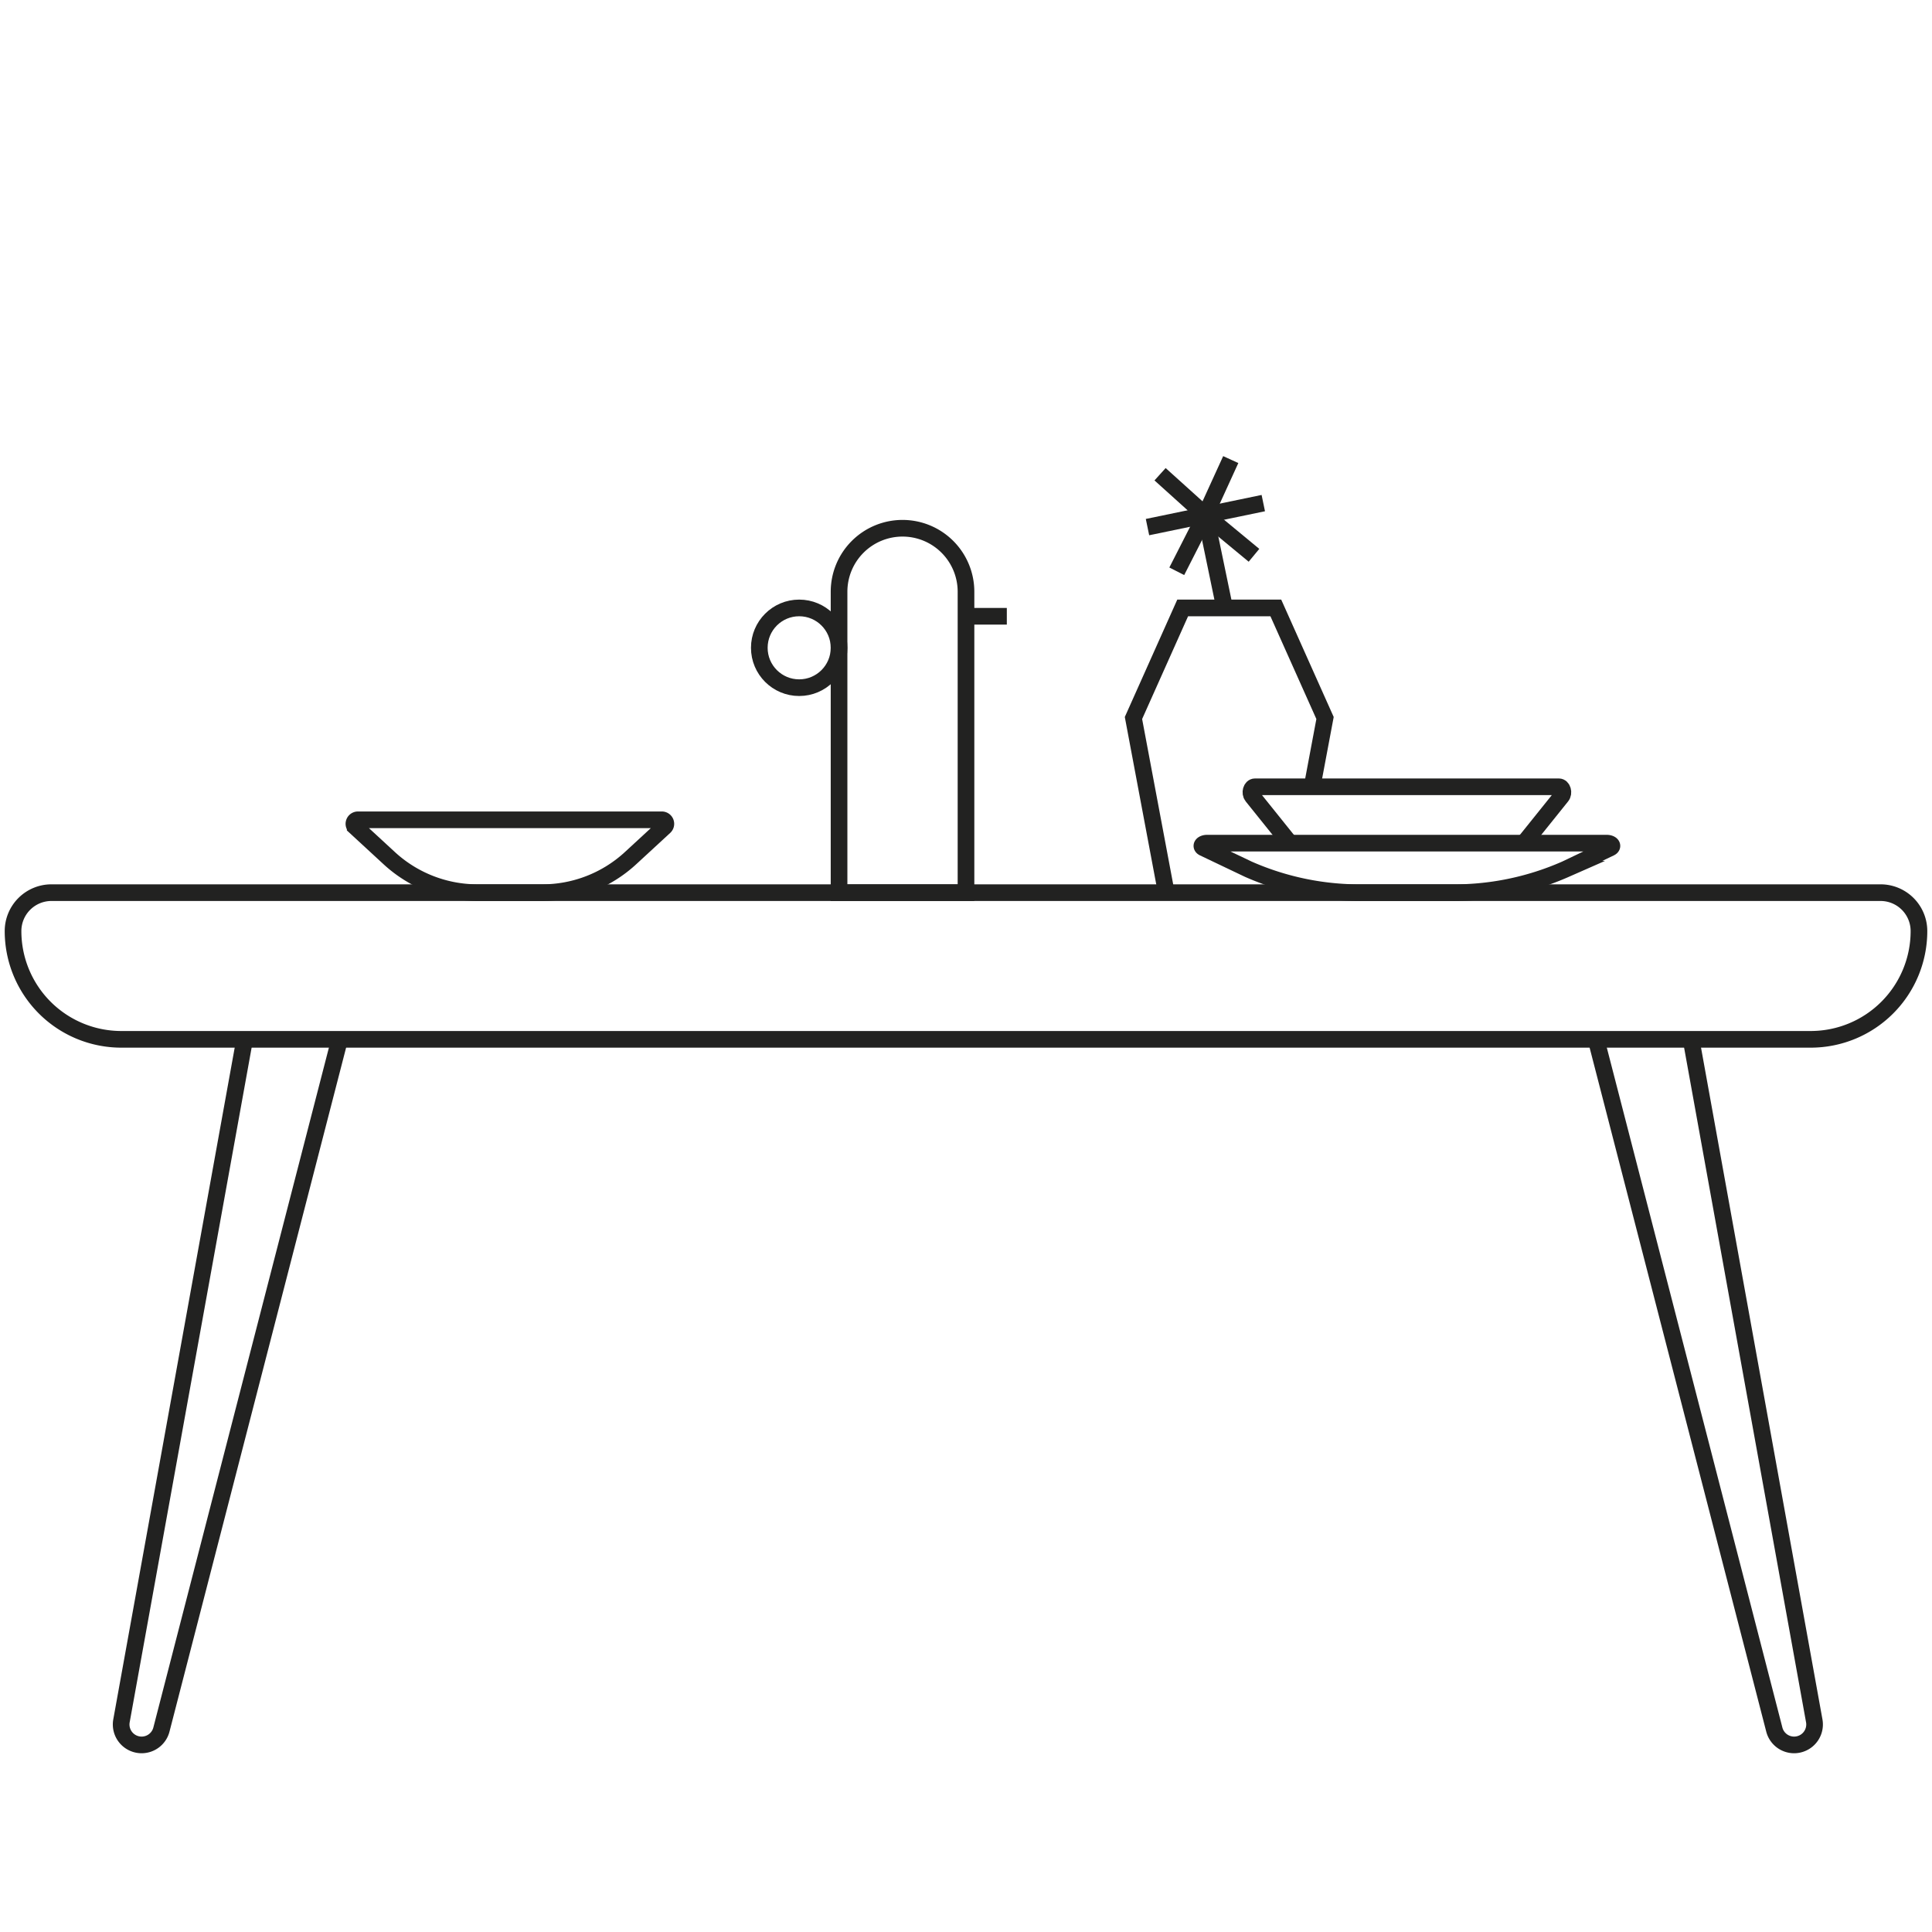
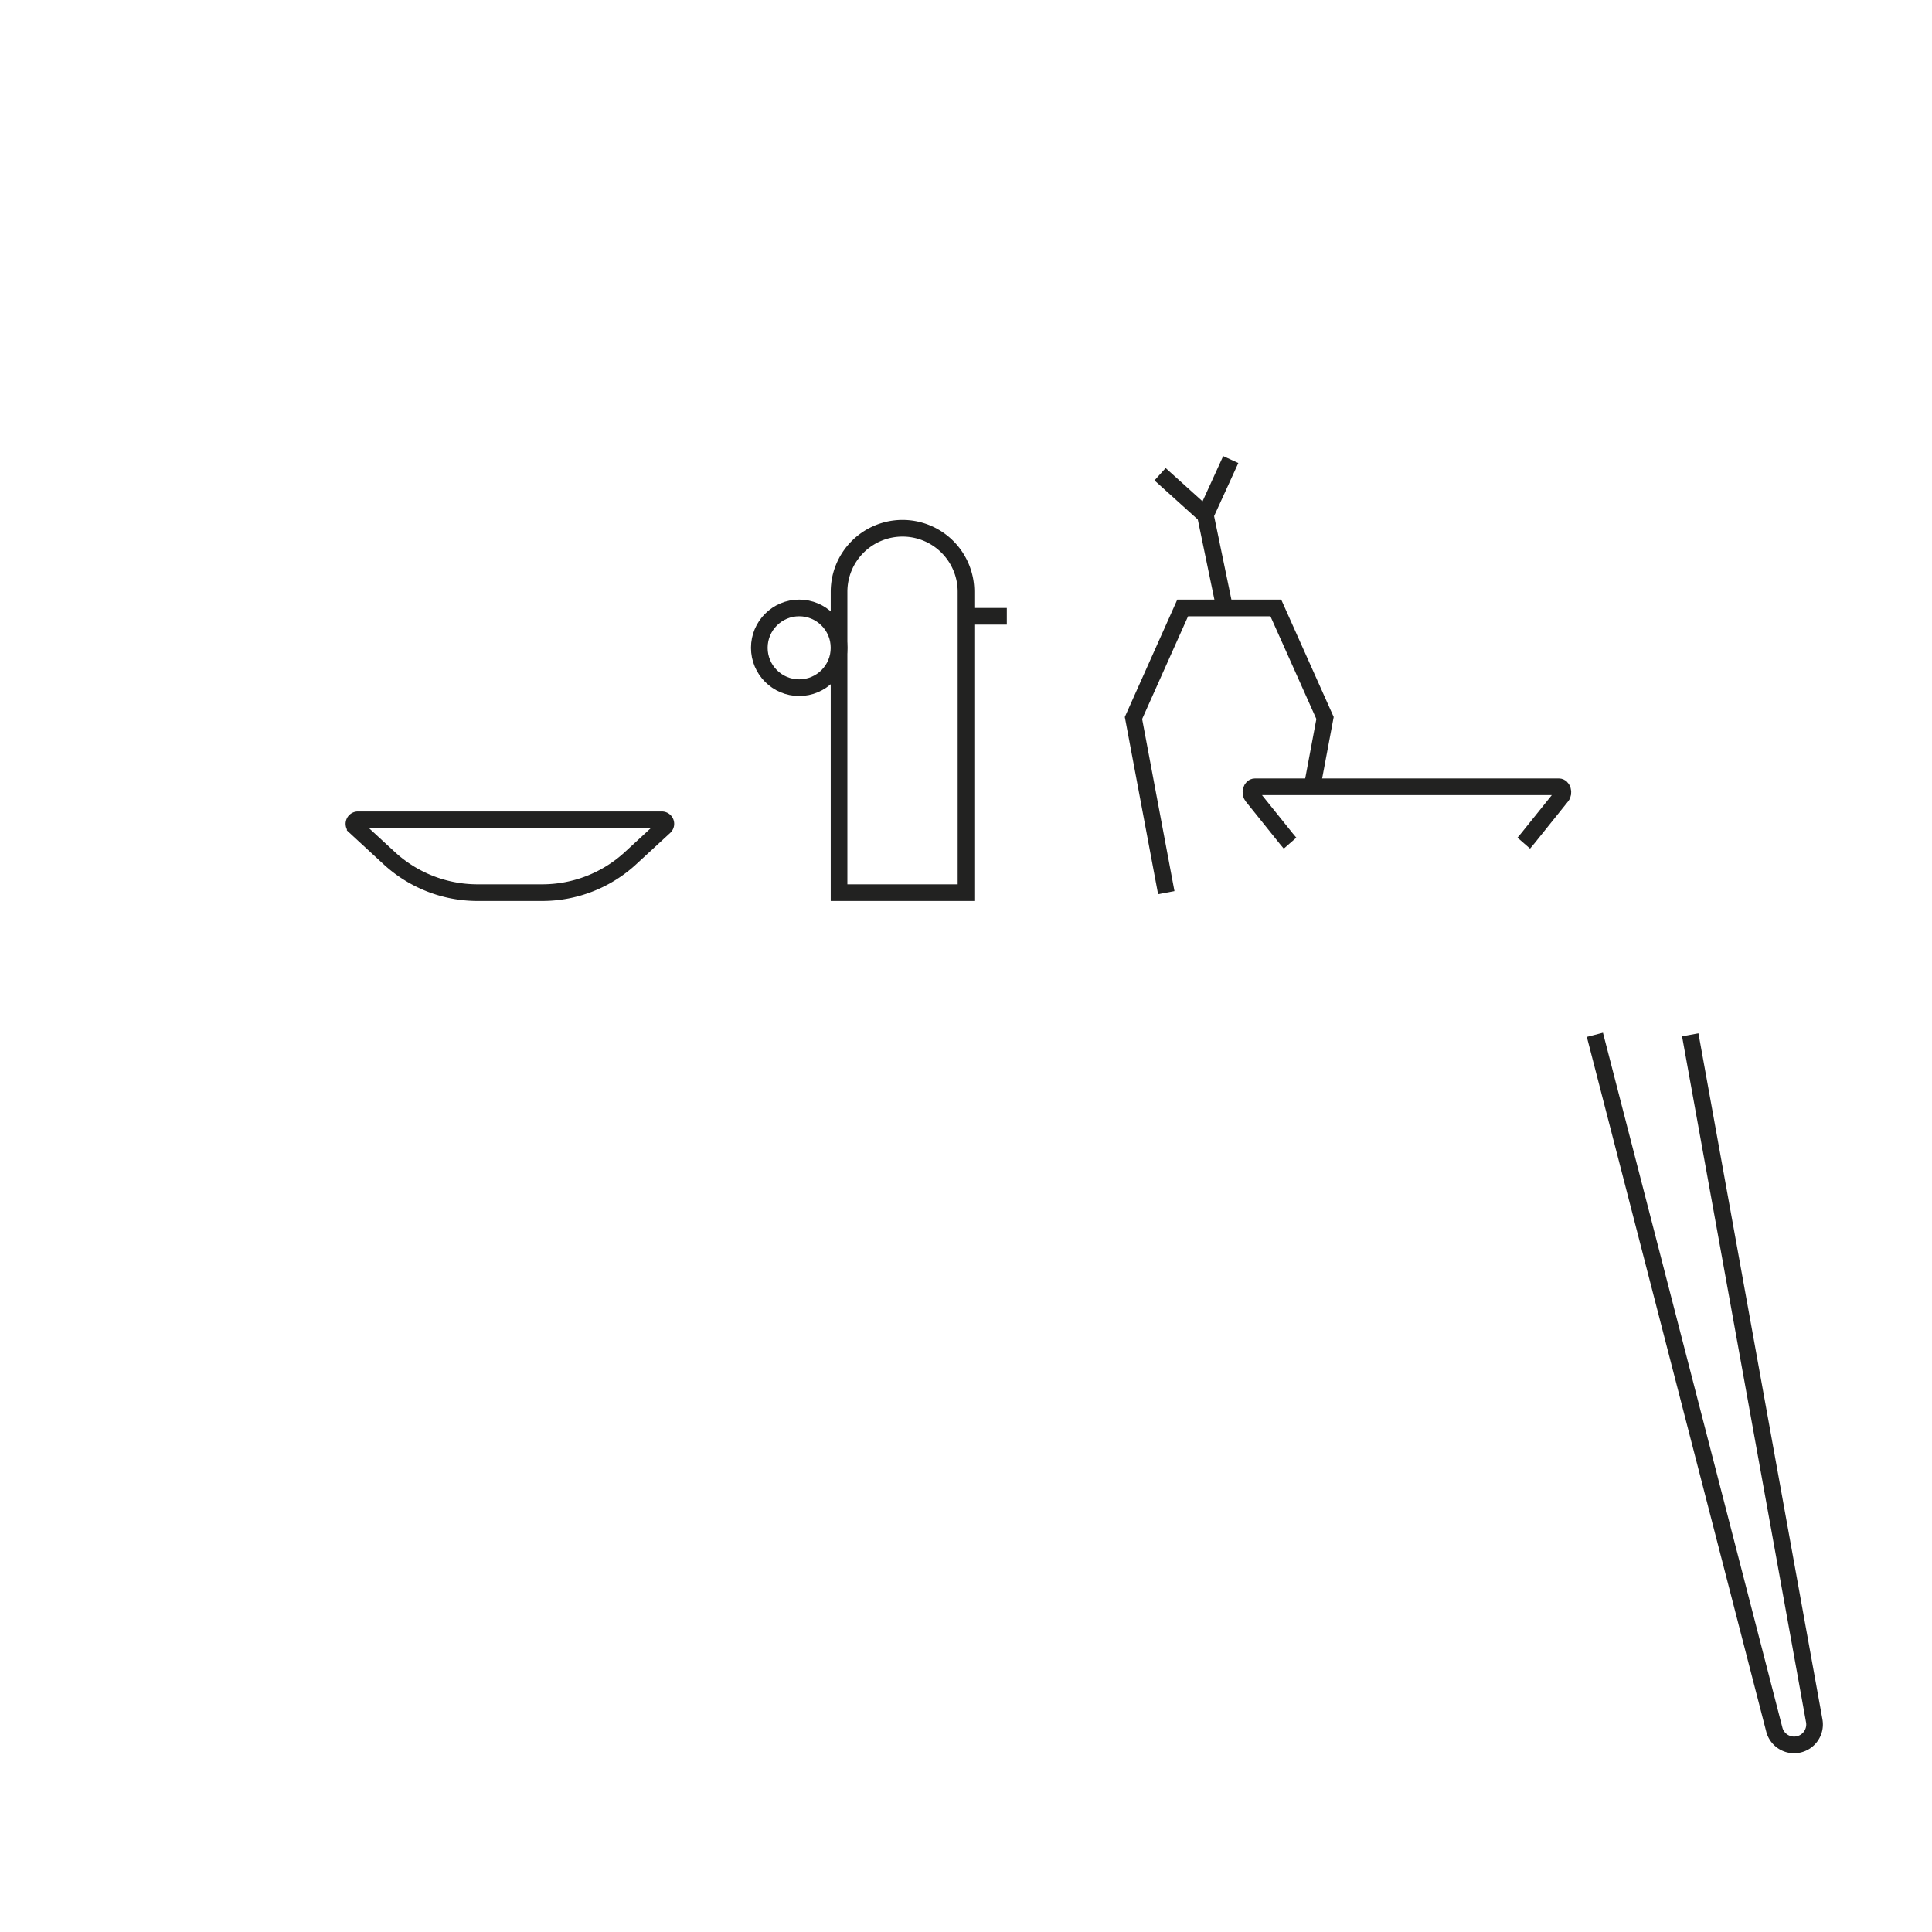
<svg xmlns="http://www.w3.org/2000/svg" id="Layer_1" data-name="Layer 1" viewBox="0 0 116 116">
  <defs>
    <style>
      .cls-1 {
        fill: none;
        stroke: #222221;
        stroke-miterlimit: 10;
      }
    </style>
  </defs>
  <g>
-     <path class="cls-1" d="M3.09,53.596H112.91a2.307,2.307,0,0,1,2.307,2.307v0a6.5,6.5,0,0,1-6.5,6.5H7.283A6.5,6.5,0,0,1,.783,55.903v0a2.307,2.307,0,0,1,2.307-2.307Z" />
-     <path class="cls-1" d="M14.739,62.132,7.294,103.32a1.228,1.228,0,0,0,1.209,1.447h0a1.228,1.228,0,0,0,1.189-.921L20.463,62.132" />
    <path class="cls-1" d="M101.485,62.132l7.445,41.188a1.228,1.228,0,0,1-1.209,1.447h0a1.228,1.228,0,0,1-1.189-.921L95.76,62.132" />
    <path class="cls-1" d="M39.738,49.222a.242.242,0,0,1,.164.419l-2.043,1.884a7.822,7.822,0,0,1-5.302,2.071H28.672a7.822,7.822,0,0,1-5.302-2.071l-2.043-1.884a.242.242,0,0,1,.164-.419Z" />
-     <path class="cls-1" d="M96.464,50.624c.289,0,.428.183.215.285l-2.685,1.28a16.622,16.622,0,0,1-6.968,1.407H81.92a16.622,16.622,0,0,1-6.968-1.407l-2.685-1.28c-.212-.101-.074-.285.215-.285Z" />
    <path class="cls-1" d="M77.456,50.624q-.116-.133-.228-.273l-2.043-2.545c-.162-.201-.056-.566.164-.566H93.597c.22,0,.325.365.164.566l-2.043,2.545q-.112.14-.228.273" />
    <path class="cls-1" d="M54.189,31.717h0A3.811,3.811,0,0,1,58,35.528V53.596a0,0,0,0,1,0,0H50.378a0,0,0,0,1,0,0V35.528a3.811,3.811,0,0,1,3.811-3.811Z" />
    <line class="cls-1" x1="58" y1="37.002" x2="60.451" y2="37.002" />
    <circle class="cls-1" cx="47.984" cy="38.895" r="2.394" />
    <polyline class="cls-1" points="78.781 47.24 79.557 43.11 76.602 36.501 71.01 36.501 68.055 43.11 70.025 53.596" />
    <g>
      <line class="cls-1" x1="73.528" y1="36.501" x2="72.373" y2="30.928" />
-       <line class="cls-1" x1="75.85" y1="30.207" x2="68.897" y2="31.648" />
      <polyline class="cls-1" points="69.652 28.474 72.373 30.928 73.896 27.594" />
-       <polyline class="cls-1" points="70.655 34.301 72.373 30.928 75.291 33.341" />
    </g>
  </g>
</svg>